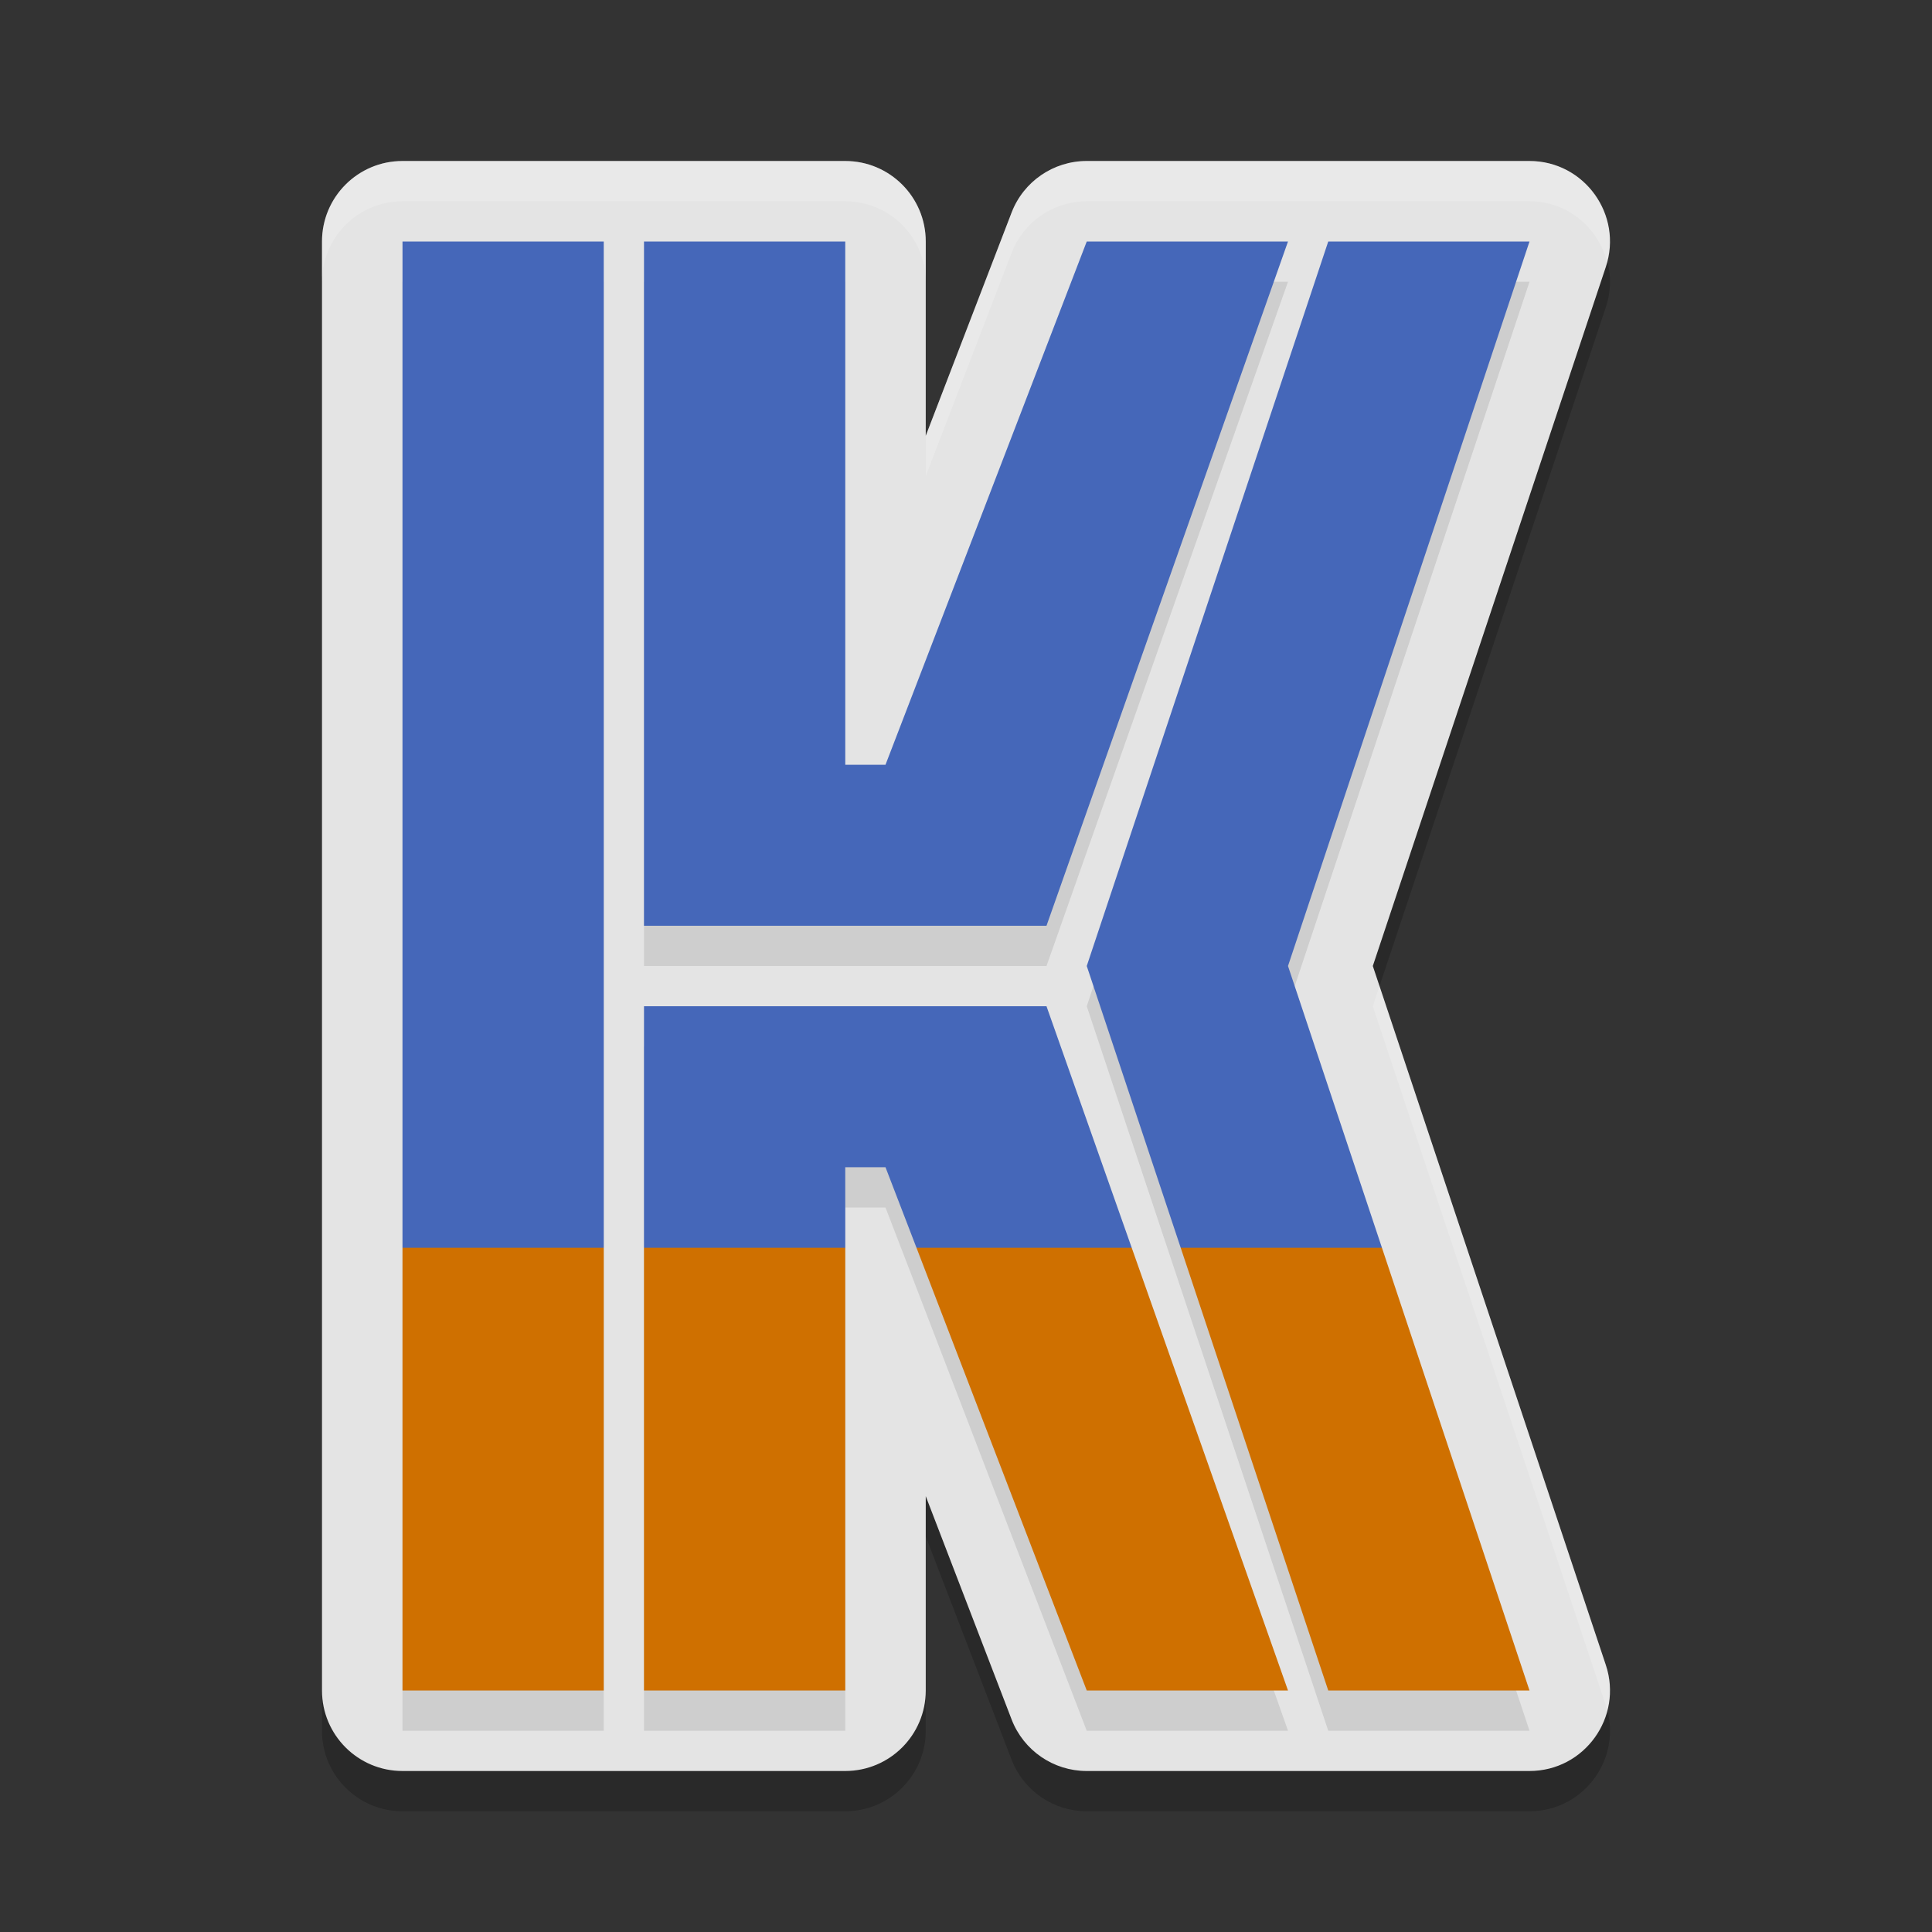
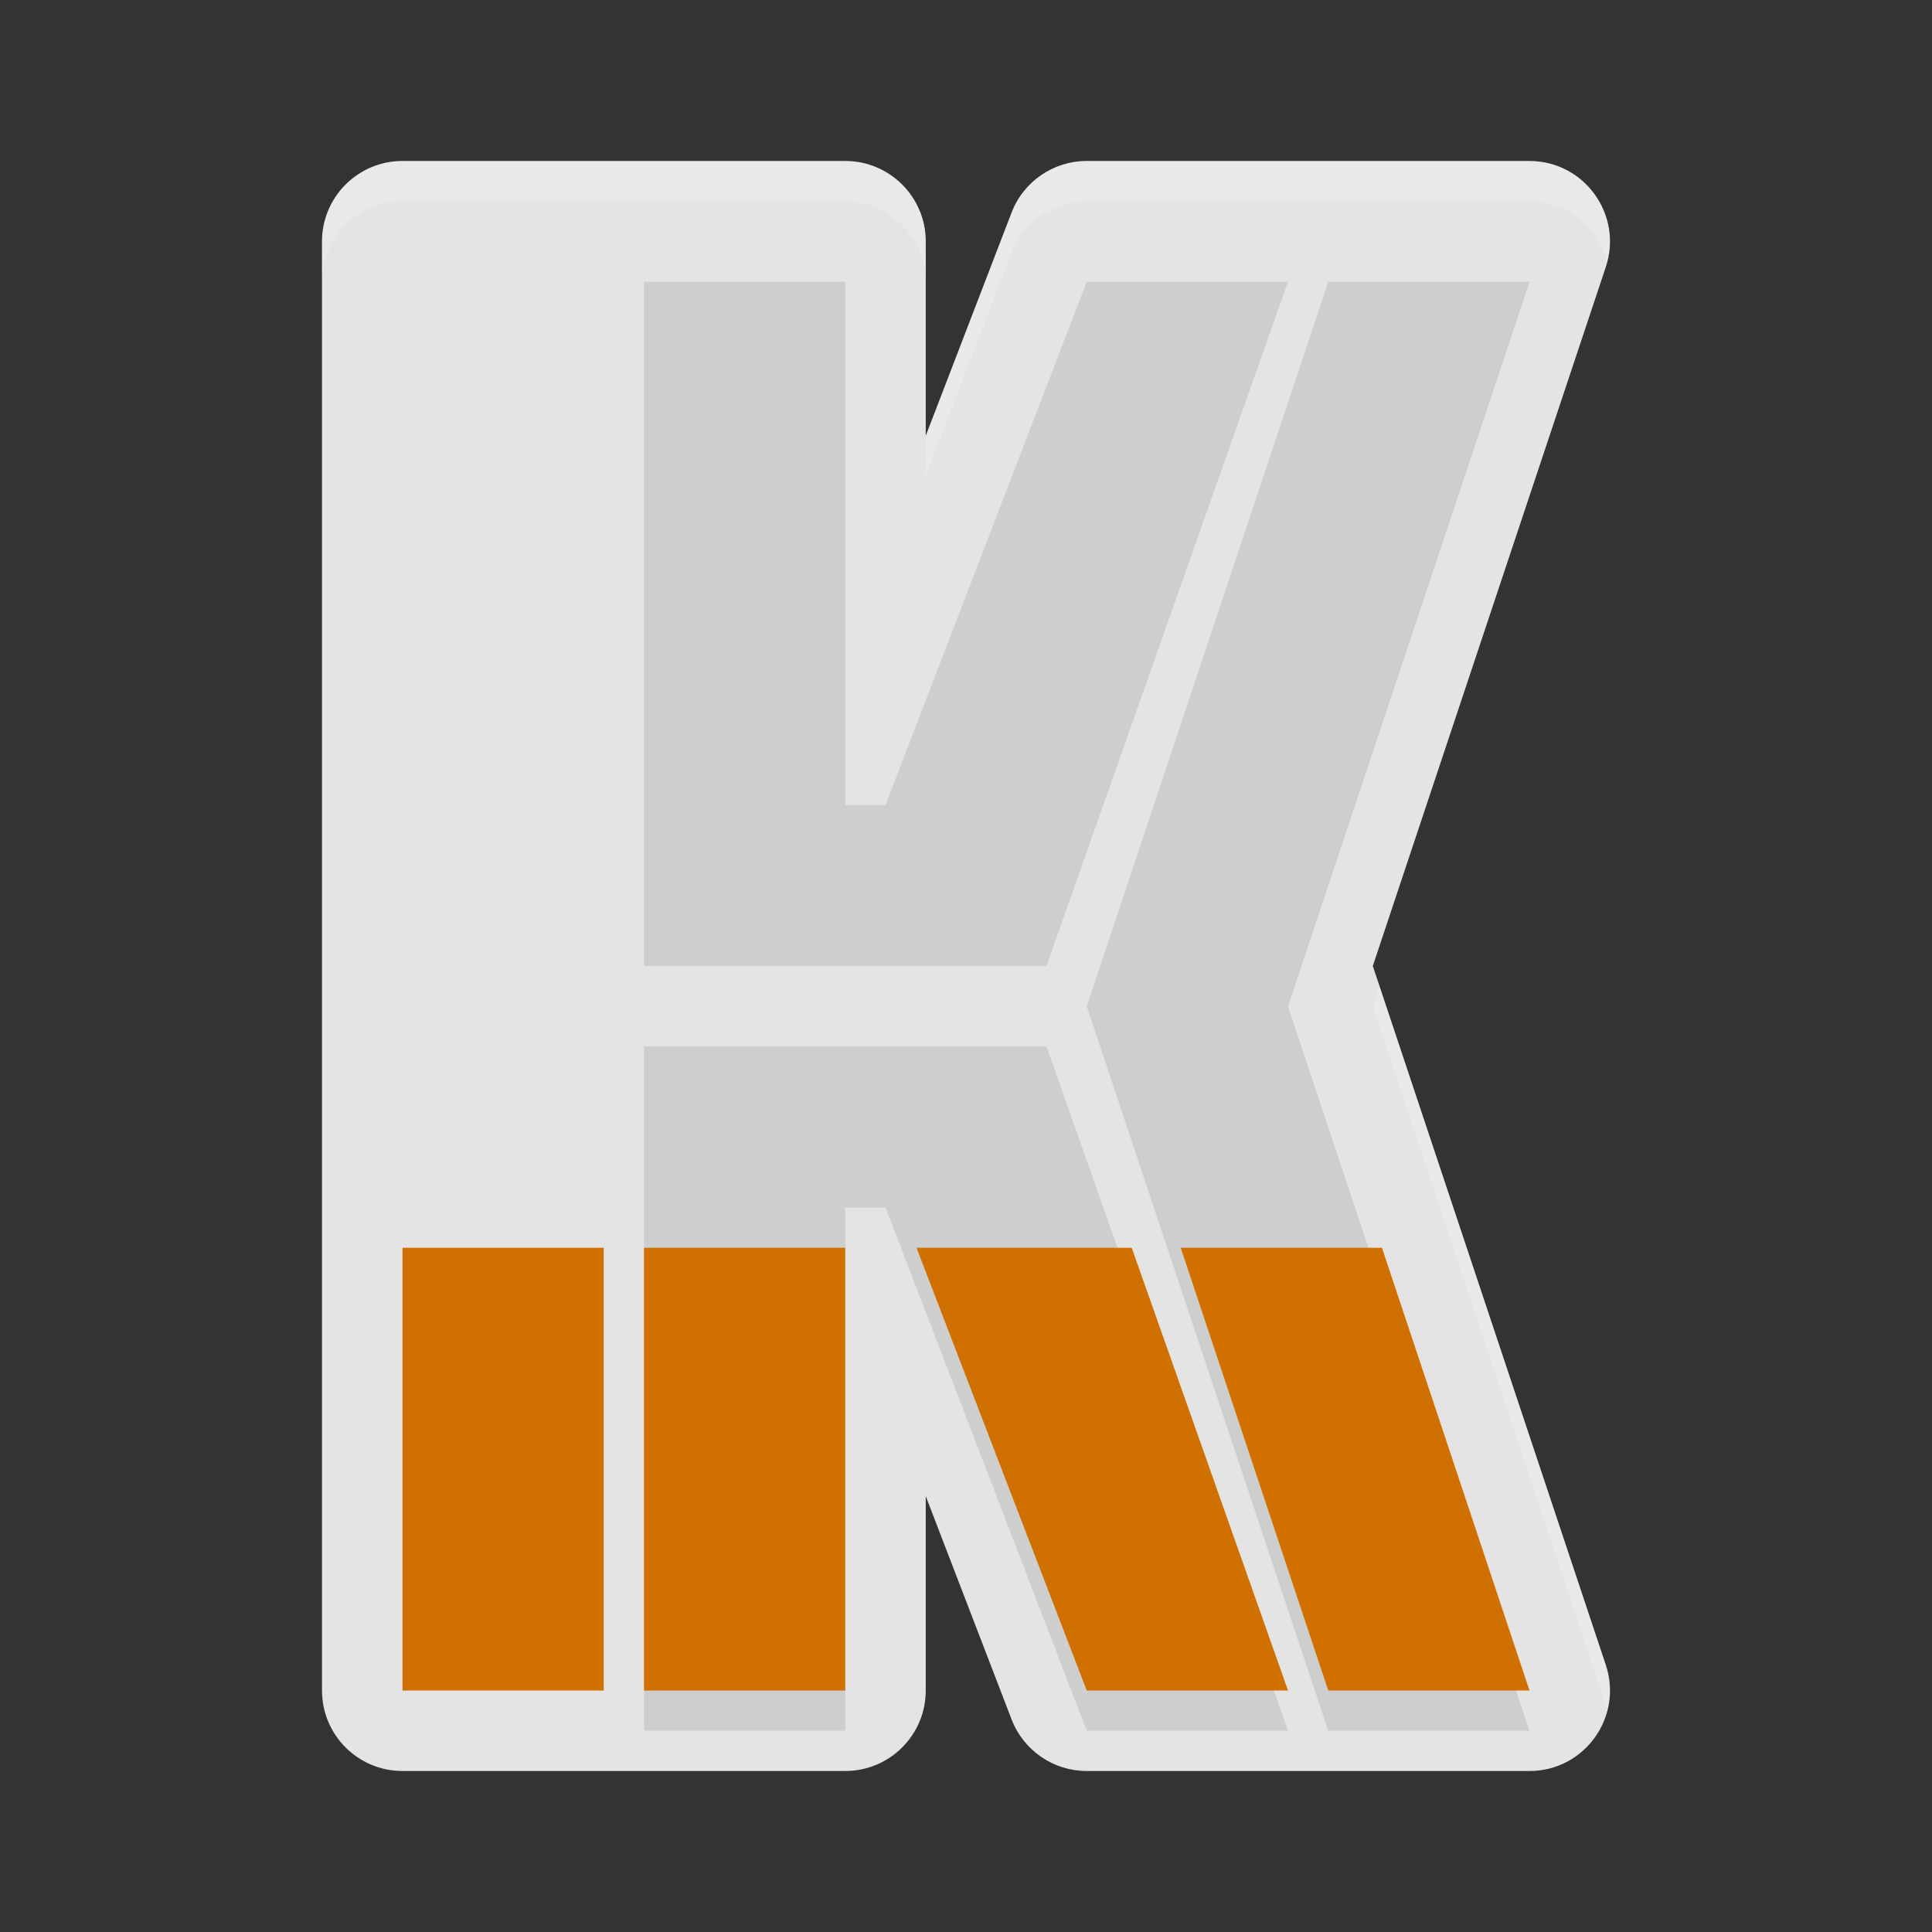
<svg xmlns="http://www.w3.org/2000/svg" width="48" height="48" version="1.1">
  <rect width="100%" height="100%" fill="#333333" stroke="none" />
-   <path d="m10 5c-1.105 1.104e-4 -2 0.895-2 2v36c1.104e-4 1.105 0.895 2 2 2h11c1.105-1.1e-4 2-0.895 2-2v-4.828l2.133 5.547c0.297 0.772 1.04 1.282 1.867 1.281h11c1.365-7.1e-4 2.328-1.338 1.896-2.633l-5.789-17.367 5.789-17.367c0.432-1.295-0.532-2.632-1.896-2.633h-11c-0.828-2.748e-4 -1.57 0.509-1.867 1.281l-2.133 5.547v-4.828c-1.1e-4 -1.105-0.895-2-2-2z" style="opacity:.2" />
  <path d="m10 4c-1.105 1.104e-4 -2 0.895-2 2v36c1.104e-4 1.105 0.895 2 2 2h11c1.105-1.1e-4 2-0.895 2-2v-4.828l2.133 5.547c0.297 0.772 1.04 1.282 1.867 1.281h11c1.365-7.1e-4 2.328-1.338 1.896-2.633l-5.789-17.367 5.789-17.367c0.432-1.295-0.532-2.632-1.896-2.633h-11c-0.828-2.748e-4 -1.57 0.509-1.867 1.281l-2.133 5.547v-4.828c-1.1e-4 -1.105-0.895-2-2-2z" style="fill:#e4e4e4" />
-   <path d="m10 7v36h5v-36zm6 0v17h10l6-17h-5l-5 13h-1v-13zm17 0-6 18 2.334 7 3.666 11h5l-3.666-11-2.334-7 6-18zm-17 19v17h5v-13h1l0.77 2 4.23 11h5l-3.883-11-2.117-6z" style="opacity:.1" />
-   <path d="m10 6v25l2 2 3-2v-25zm6 0v17h10l6-17h-5l-5 13h-1v-13zm17 0-6 18 2.334 7 2.883 2 2.117-2-2.334-7 6-18zm-17 19v6l3 2 2-2v-2h1l0.77 2 3.23 2 2.117-2-2.117-6z" style="fill:#4567b9" />
+   <path d="m10 7v36v-36zm6 0v17h10l6-17h-5l-5 13h-1v-13zm17 0-6 18 2.334 7 3.666 11h5l-3.666-11-2.334-7 6-18zm-17 19v17h5v-13h1l0.77 2 4.23 11h5l-3.883-11-2.117-6z" style="opacity:.1" />
  <path d="m10 31v11h5v-11zm6 0v11h5v-11zm6.77 0 4.23 11h5l-3.883-11zm6.564 0 3.666 11h5l-3.666-11z" style="fill:#cf7000" />
  <path d="m10 4c-1.105 1.104e-4 -2 0.895-2 2v1c1.104e-4 -1.105 0.895-2 2-2h11c1.105 1.104e-4 2 0.895 2 2v-1c-1.1e-4 -1.105-0.895-2-2-2zm17 0c-0.828-2.748e-4 -1.57 0.509-1.867 1.281l-2.133 5.547v1l2.133-5.547c0.297-0.772 1.04-1.282 1.867-1.281h11c0.956 4.977e-4 1.704 0.662 1.924 1.5 0.326-1.252-0.606-2.499-1.924-2.5zm7.273 20.5-0.166 0.5 5.789 17.367c0.015 0.044 0.016 0.088 0.027 0.133 0.094-0.358 0.102-0.745-0.027-1.133z" style="fill:#ffffff;opacity:.2" />
</svg>